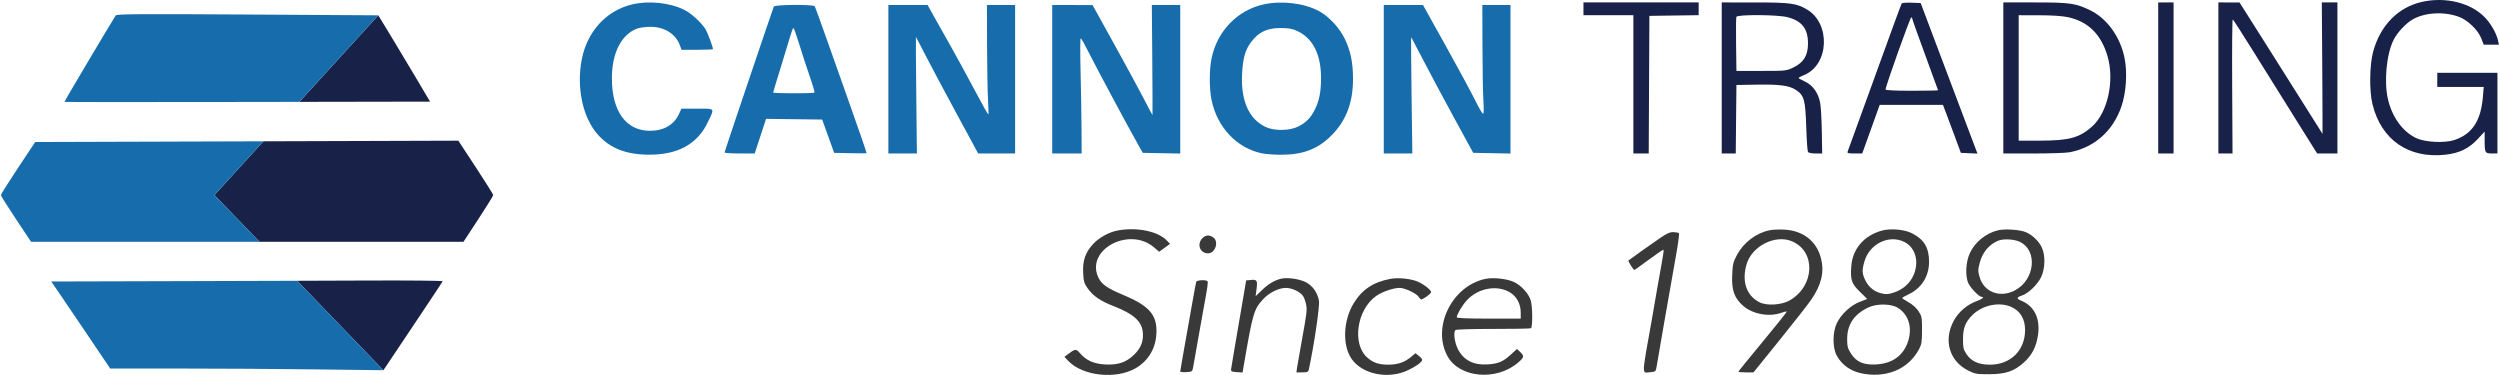
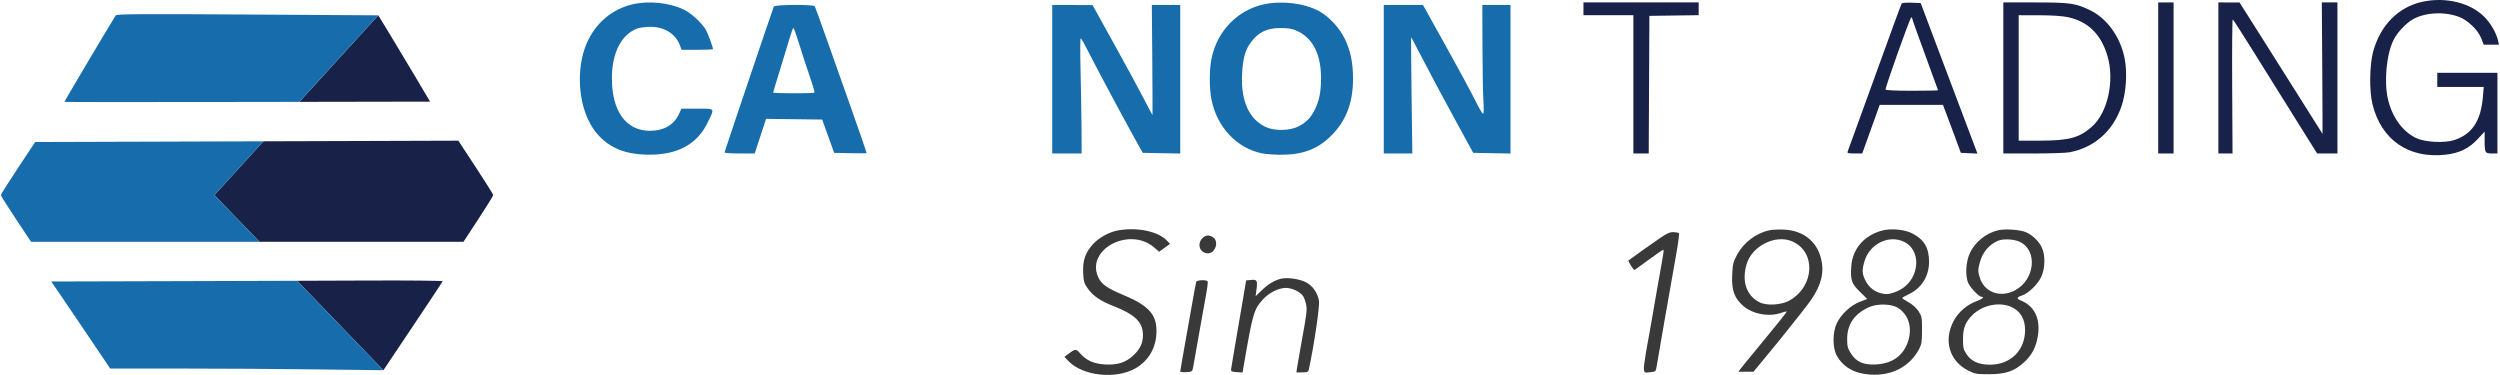
<svg xmlns="http://www.w3.org/2000/svg" width="1953" height="293" viewBox="0 0 1953 293" fill="none">
  <path d="M362.064 188.897L373.69 171.147C380.084 161.385 385.313 152.947 385.31 152.397C385.306 151.847 379.17 142.059 371.673 130.647L358.043 109.897L282.272 110.142C262.206 110.206 234.56 110.295 205.79 110.386L167.5 152.391L202.721 188.897H362.064Z" fill="#182148" />
  <path d="M335.966 79.397L323.825 58.897C317.147 47.622 308.042 32.452 303.592 25.186L295.5 11.975L233.875 79.578L335.966 79.397Z" fill="#182148" />
  <path d="M299.509 289.218L322.504 254.882C335.152 235.997 345.65 220.174 345.833 219.721C346.017 219.268 319.692 219.007 287.333 219.142C273.923 219.197 254.24 219.269 232.096 219.344L299.509 289.218Z" fill="#182148" />
  <path d="M90.392 12.058C83.241 23.51 50.134 79.365 50.362 79.592C50.533 79.764 114.864 79.79 193.32 79.65L233.875 79.578L295.5 11.975L193.364 11.347C108.616 10.826 91.085 10.947 90.392 12.058Z" fill="#176DAC" />
  <path d="M117 110.668L27.5 110.949L14.083 131.152C6.704 142.264 0.667 151.822 0.667 152.391C0.667 152.961 5.978 161.407 12.47 171.162L24.274 188.897H193.169H202.721L167.5 152.391L205.79 110.386C174.808 110.485 142.524 110.588 117 110.668Z" fill="#176DAC" />
  <path d="M134.25 219.647L40.001 219.907L44.321 226.152C46.697 229.587 57.067 244.885 67.366 260.147L86.09 287.897L139.795 287.898C169.333 287.899 217.352 288.196 246.504 288.559L299.509 289.218L232.096 219.344C200.806 219.45 164.605 219.563 134.25 219.647Z" fill="#176DAC" />
  <path d="M873.912 179.908C866.511 181.161 858.53 185.513 853.618 190.977C847.765 197.487 845.674 203.776 846.161 213.41C846.475 219.639 846.995 221.43 849.542 225.052C853.924 231.288 859.521 235.117 870.432 239.345C885.17 245.055 891.797 250.914 892.713 259.043C893.519 266.192 891.441 271.789 886.039 277.023C879.666 283.197 873.377 285.292 863.01 284.691C854.329 284.189 848.31 281.431 843.552 275.776C840.669 272.35 839.848 272.445 834.005 276.881L831.509 278.776L834.505 281.926C845.797 293.8 871.903 296.591 887.299 287.568C897.739 281.449 903.472 271.071 903.44 258.345C903.407 245.437 897.072 238.62 877.481 230.412C864.63 225.028 860.423 222.039 857.913 216.513C848.069 194.835 882.363 176.668 901.653 193.342L905.496 196.665L909.757 193.605L914.018 190.545L911.759 188.122C904.979 180.85 888.931 177.367 873.912 179.908Z" fill="#393939" />
  <path d="M939.174 186.211C934.772 190.898 937.496 197.897 943.723 197.897C949.412 197.897 952.41 188.698 947.777 185.454C944.645 183.259 941.704 183.518 939.174 186.211Z" fill="#393939" />
  <path d="M934.499 220.147C934.258 220.835 933.128 226.797 931.986 233.397C929.683 246.714 925.925 267.88 923.552 280.897C922.7 285.572 922.002 289.759 922.001 290.202C922.001 290.644 924.125 290.869 926.723 290.702C931.374 290.402 931.457 290.336 932.178 286.397C932.581 284.197 934.523 273.172 936.493 261.897C938.464 250.622 940.958 236.741 942.037 231.049C943.115 225.358 943.746 220.296 943.44 219.799C942.585 218.417 935.002 218.712 934.499 220.147Z" fill="#393939" />
  <path d="M1000.5 217.782C995.323 219.129 990.668 221.95 985.692 226.755L980.884 231.397L981.565 226.189C982.493 219.098 982.015 218.247 977.36 218.691L973.493 219.06L970.151 238.729C968.312 249.546 965.717 264.697 964.383 272.397C963.049 280.097 961.855 287.297 961.729 288.397C961.534 290.104 962.173 290.441 966.094 290.695L970.688 290.994L971.772 284.695C978.669 244.599 979.489 241.797 986.635 233.87C991.195 228.812 998.923 224.92 1004.43 224.907C1009.54 224.894 1016.11 228.113 1018.16 231.626C1019.05 233.15 1020.07 236.219 1020.44 238.447C1021.13 242.643 1020.87 244.671 1016.47 268.897C1015.02 276.872 1013.58 285.085 1013.28 287.147L1012.74 290.897H1017.35C1021.32 290.897 1022.03 290.584 1022.45 288.647C1026.56 269.754 1031.09 239.008 1030.38 234.897C1029.31 228.681 1025.35 223.106 1020.12 220.459C1014.93 217.825 1005.35 216.519 1000.5 217.782Z" fill="#393939" />
-   <path d="M1086 217.878C1072.77 220.385 1063.97 226.277 1057.46 236.975C1049.3 250.385 1048.55 269.65 1055.77 280.234C1064.13 292.471 1084.68 296.599 1100.08 289.133C1106.82 285.864 1111 282.772 1111 281.059C1111 280.5 1109.82 279.115 1108.38 277.981L1105.76 275.921L1102.63 278.563C1097.37 283.002 1092.13 284.851 1084.72 284.875C1077.24 284.899 1073.1 283.552 1068.36 279.555C1055.92 269.06 1059.84 241.674 1075.31 231.03C1079.98 227.818 1088.64 224.892 1093.43 224.907C1097.44 224.92 1106.54 229.187 1108.19 231.827C1108.9 232.965 1109.83 233.897 1110.26 233.897C1111.8 233.897 1117.98 229.365 1117.99 228.22C1118.01 226.266 1110.86 221.011 1106.03 219.426C1100.08 217.472 1091.6 216.817 1086 217.878Z" fill="#393939" />
-   <path fill-rule="evenodd" clip-rule="evenodd" d="M1160.32 217.887C1134.26 223.388 1118.45 255.577 1130.73 278.147C1140.1 295.382 1169.26 297.897 1186.3 282.941C1190.66 279.108 1190.83 278.024 1187.53 274.921L1185.05 272.596L1180.64 276.662C1174.21 282.588 1170.52 284.174 1161.99 284.68C1150.97 285.334 1143.32 281.364 1138.9 272.703C1136.22 267.449 1135.2 259.022 1137.1 257.799C1137.87 257.302 1151.21 256.922 1166.75 256.955C1182.29 256.988 1195.45 256.736 1196 256.397C1197.39 255.54 1197.26 239.486 1195.82 234.704C1194.18 229.209 1188 222.572 1182.21 220.082C1176.55 217.647 1166.31 216.621 1160.32 217.887ZM1188 244.213C1188 237.415 1184.77 231.433 1179.4 228.288C1169.2 222.31 1154.41 225.163 1145.72 234.787C1142.17 238.711 1138 245.778 1138 247.857C1138 248.549 1146.36 248.897 1163 248.897H1188V244.213Z" fill="#393939" />
  <path d="M1297.14 185.743C1291.54 189.56 1273.3 202.507 1272.14 203.486C1271.66 203.887 1276 210.897 1276.72 210.897C1277.03 210.897 1282.18 207.238 1288.18 202.766C1294.17 198.294 1299.29 194.852 1299.55 195.118C1299.82 195.384 1299.15 200.28 1298.06 205.999C1296.97 211.718 1295.42 220.447 1294.61 225.397C1293.81 230.347 1291.74 242.272 1290.02 251.897C1289.39 255.415 1288.82 258.621 1288.29 261.543L1288.28 261.617C1284.27 283.927 1283.25 289.611 1285.09 290.787C1285.73 291.189 1286.69 291.065 1287.99 290.898C1288.49 290.834 1289.04 290.763 1289.64 290.714C1293.36 290.408 1293.52 290.247 1294.23 285.897C1295.67 277.064 1303.77 230.672 1309.55 198.113C1311.04 189.707 1311.96 182.52 1311.58 182.144C1311.2 181.767 1309.29 181.403 1307.33 181.335C1304.63 181.241 1302.17 182.303 1297.14 185.743Z" fill="#393939" />
-   <path fill-rule="evenodd" clip-rule="evenodd" d="M1382.35 179.873C1371.75 182.134 1362.15 189.406 1356.94 199.129C1353.94 204.723 1353.54 206.425 1353.18 214.959C1352.69 226.819 1354.84 232.829 1361.79 238.939C1369.13 245.406 1381.99 247.772 1391.46 244.398C1393.64 243.622 1395.6 243.168 1395.82 243.388C1396.04 243.609 1387.63 254.161 1377.11 266.839C1366.6 279.517 1358 290.116 1358 290.393C1358 290.67 1360.66 290.897 1363.92 290.897H1369.83L1390.27 265.593C1401.52 251.675 1412.63 237.488 1414.96 234.065C1422.93 222.397 1425.28 212.451 1422.58 201.886C1419.1 188.325 1408.62 180.138 1393.74 179.366C1389.76 179.159 1384.63 179.387 1382.35 179.873ZM1398.27 234.586C1417.79 223.142 1418.67 196.342 1399.78 188.45C1386.82 183.037 1368.66 192.214 1364.48 206.285C1360.49 219.707 1364.22 230.873 1374.44 236.112C1380.18 239.054 1391.93 238.302 1398.27 234.586Z" fill="#393939" />
+   <path fill-rule="evenodd" clip-rule="evenodd" d="M1382.35 179.873C1371.75 182.134 1362.15 189.406 1356.94 199.129C1353.94 204.723 1353.54 206.425 1353.18 214.959C1352.69 226.819 1354.84 232.829 1361.79 238.939C1369.13 245.406 1381.99 247.772 1391.46 244.398C1393.64 243.622 1395.6 243.168 1395.82 243.388C1396.04 243.609 1387.63 254.161 1377.11 266.839C1366.6 279.517 1358 290.116 1358 290.393H1369.83L1390.27 265.593C1401.52 251.675 1412.63 237.488 1414.96 234.065C1422.93 222.397 1425.28 212.451 1422.58 201.886C1419.1 188.325 1408.62 180.138 1393.74 179.366C1389.76 179.159 1384.63 179.387 1382.35 179.873ZM1398.27 234.586C1417.79 223.142 1418.67 196.342 1399.78 188.45C1386.82 183.037 1368.66 192.214 1364.48 206.285C1360.49 219.707 1364.22 230.873 1374.44 236.112C1380.18 239.054 1391.93 238.302 1398.27 234.586Z" fill="#393939" />
  <path fill-rule="evenodd" clip-rule="evenodd" d="M1469.93 180.2C1455.98 184.158 1447.2 194.477 1446.22 208.058C1445.45 218.758 1446.38 221.497 1452.92 227.896L1458.68 233.532L1452.81 235.807C1445.72 238.558 1438.41 245.343 1434.95 252.397C1431.61 259.212 1431.48 271.424 1434.68 277.397C1439.64 286.654 1448.46 291.776 1460.88 292.624C1477.84 293.782 1491.85 286.494 1499.2 272.692C1501.17 268.998 1501.49 266.917 1501.49 257.827C1501.5 247.947 1501.32 246.985 1498.73 243.064C1497.08 240.574 1493.94 237.759 1490.99 236.134C1488.26 234.629 1486.02 233.136 1486.01 232.818C1486.01 232.499 1488.28 231.171 1491.07 229.866C1501.07 225.181 1506.94 215.861 1506.98 204.615C1507.01 193.549 1503.16 187.086 1493.61 182.216C1487.67 179.185 1476.78 178.258 1469.93 180.2ZM1494.62 215.468C1499.47 205.054 1496.64 193.746 1488.04 189.2C1476.13 182.901 1460.67 190.179 1456.56 204.019C1454.56 210.756 1454.62 213.482 1456.9 218.397C1459.46 223.928 1463.65 227.552 1469.21 229.034C1473.23 230.107 1474.68 230.046 1479.21 228.617C1486.2 226.409 1491.72 221.699 1494.62 215.468ZM1490.49 266.935C1494.04 256.24 1491.27 246.362 1483.16 240.807C1477.9 237.202 1466.4 236.906 1459.5 240.2C1448.34 245.528 1443 253.518 1443 264.898C1443 270.464 1443.45 272.223 1445.89 276.057C1450.17 282.819 1455.86 285.282 1465.82 284.687C1478.34 283.939 1486.88 277.792 1490.49 266.935Z" fill="#393939" />
  <path fill-rule="evenodd" clip-rule="evenodd" d="M1560.73 179.921C1551.32 182.299 1543.11 188.897 1539 197.403C1535.59 204.44 1535.03 216.067 1537.82 221.551C1539.85 225.519 1546.14 231.897 1548.04 231.897C1550.55 231.897 1548.52 233.674 1544.25 235.211C1536.8 237.891 1530.1 243.589 1526.36 250.418C1517.98 265.742 1522.79 282.225 1537.78 289.586C1542.98 292.141 1544.46 292.392 1554 292.344C1566.81 292.279 1573.39 290.053 1581.01 283.201C1587.23 277.608 1590.58 271.262 1591.99 262.426C1594.11 249.196 1589.44 239.221 1579.13 234.952C1575.11 233.286 1575.18 232.323 1579.42 230.925C1584.45 229.263 1591.47 222.601 1594.42 216.69C1597.68 210.145 1597.99 199.618 1595.1 193.397C1592.77 188.381 1587.68 183.491 1582.56 181.356C1577.84 179.384 1565.96 178.603 1560.73 179.921ZM1573.84 226.962C1589.84 218.734 1592.13 195.403 1577.6 188.802C1573.22 186.813 1565.06 186.399 1561.15 187.967C1553.89 190.875 1548.72 197.048 1546.54 205.414C1545.15 210.722 1545.15 211.902 1546.49 216.519C1549.89 228.197 1562.26 232.921 1573.84 226.962ZM1581.99 257.843C1582 249.416 1578.49 243.281 1571.8 240.041C1562.36 235.475 1548.83 238.136 1540.83 246.129C1535.3 251.662 1533.5 256.29 1533.5 264.97C1533.5 271.512 1533.86 273.095 1536.18 276.599C1539.95 282.283 1545.75 284.9 1554.57 284.887C1570.68 284.865 1581.97 273.731 1581.99 257.843Z" fill="#393939" />
  <path d="M1237 6.897V11.897H1256.5H1276V65.897V119.897H1281.99H1287.98L1288.24 66.147L1288.5 12.397L1307.75 12.125L1327 11.854V6.875V1.897H1282H1237V6.897Z" fill="#182148" />
-   <path fill-rule="evenodd" clip-rule="evenodd" d="M1345 60.897V119.897H1350.48H1355.97L1356.23 93.147L1356.5 66.397L1372.38 66.121C1390.33 65.809 1397.79 66.828 1403.05 70.312C1409.37 74.491 1410.33 77.94 1411.02 98.946C1411.36 109.149 1411.97 118.036 1412.38 118.696C1412.8 119.381 1415.35 119.897 1418.31 119.897L1423.5 119.898L1423.2 102.647C1423.04 93.16 1422.46 83.091 1421.91 80.272C1420.4 72.524 1416.18 66.605 1410.14 63.773C1407.36 62.466 1405.07 61.172 1405.05 60.897C1405.02 60.622 1407 59.576 1409.44 58.572C1428.93 50.559 1430.26 18.339 1411.56 7.377C1403.31 2.542 1398.68 1.922 1370.75 1.909L1345 1.897V60.897ZM1412.41 33.975C1412.45 22.497 1407.66 16.347 1396.41 13.416C1388.73 11.415 1357.2 11.224 1356.45 13.174C1356.18 13.876 1356.08 23.664 1356.23 34.924L1356.5 55.397H1376C1395.37 55.397 1395.54 55.379 1401.25 52.573C1409.12 48.709 1412.38 43.272 1412.41 33.975Z" fill="#182148" />
  <path fill-rule="evenodd" clip-rule="evenodd" d="M1485.58 2.765C1485.05 3.626 1478.66 21.119 1452.66 92.897C1447.98 105.822 1443.84 117.184 1443.47 118.147C1442.86 119.695 1443.48 119.897 1448.78 119.897H1454.78L1461.6 100.897L1468.43 81.897H1493.13H1517.82L1520.4 88.647C1521.81 92.36 1524.96 100.797 1527.4 107.397L1531.83 119.397L1538.31 119.69L1544.79 119.983L1528.82 77.69C1520.03 54.429 1510.06 27.972 1506.65 18.897L1500.45 2.397L1493.31 2.105C1489.38 1.944 1485.91 2.241 1485.58 2.765ZM1504 43.045C1498.5 28.166 1494 15.547 1494 15.003C1494 14.46 1493.61 13.775 1493.14 13.482C1492.39 13.019 1473 67.369 1473 69.932C1473 70.521 1481 70.897 1493.5 70.897C1504.77 70.897 1514 70.717 1514 70.498C1514 70.278 1509.5 57.925 1504 43.045Z" fill="#182148" />
  <path fill-rule="evenodd" clip-rule="evenodd" d="M1565 60.897V119.897H1588.36C1601.21 119.897 1613.94 119.477 1616.65 118.964C1636.08 115.279 1650.58 102.495 1657.24 83.199C1661.04 72.163 1662.03 56.286 1659.62 44.897C1656.14 28.481 1645.92 14.389 1632.87 8.042C1621.54 2.526 1617.13 1.897 1589.79 1.897H1565V60.897ZM1646.35 43.706C1641.29 26.659 1631.12 16.725 1615.28 13.368C1611.06 12.473 1602.56 11.925 1592.75 11.914L1577 11.897V60.897V109.897L1593.25 109.882C1616.28 109.861 1624.25 107.734 1634.23 98.934C1646.54 88.08 1652.06 62.94 1646.35 43.706Z" fill="#182148" />
  <path d="M1686 60.897V119.897H1692H1698V60.897V1.897H1692H1686V60.897Z" fill="#182148" />
  <path d="M1733 60.897V119.897H1738.53H1744.05L1743.78 67.397C1743.62 38.521 1743.82 15.009 1744.2 15.147C1744.59 15.284 1752.04 26.872 1760.77 40.897C1769.5 54.922 1784.18 78.434 1793.39 93.147L1810.14 119.897H1818.07H1826V60.897V1.897H1819.9H1813.8L1814.15 53.314C1814.34 81.593 1814.43 104.656 1814.34 104.564C1814.25 104.472 1807.25 93.372 1798.79 79.897C1790.33 66.422 1775.78 43.362 1766.45 28.654L1749.5 1.91L1741.25 1.904L1733 1.897V60.897Z" fill="#182148" />
  <path d="M1892.41 1.381C1873.48 5.501 1859.45 19.755 1853.85 40.583C1851.08 50.87 1850.83 71.107 1853.35 81.332C1860.24 109.329 1881.59 124.077 1910.52 120.833C1921.23 119.632 1928.81 115.953 1935.53 108.689L1941 102.783V109.758C1941 119.29 1941.34 119.897 1946.61 119.897H1951V88.397V56.897H1927.5H1904V62.397V67.897H1922.14H1940.29L1939.63 75.754C1938.07 94.492 1931.17 104.864 1917.25 109.413C1909.56 111.924 1894.34 111.132 1887.5 107.864C1876.97 102.83 1868.8 91.624 1865.52 77.721C1862.23 63.754 1864.31 42.056 1870.01 30.879C1872.83 25.346 1879.38 18.345 1884.58 15.295C1894.14 9.696 1909.26 8.812 1920.97 13.169C1927.89 15.746 1935.94 23.566 1938.46 30.158L1940.27 34.897H1946.21H1952.16L1951.46 31.647C1950.25 26.072 1945.99 18.596 1941.15 13.563C1930.27 2.254 1910.79 -2.617 1892.41 1.381Z" fill="#182148" />
  <path d="M493.725 3.463C473.647 8.327 458.862 24.415 454.537 46.105C450.122 68.245 455.254 92.204 467.239 105.397C476.82 115.945 489.123 120.741 506.856 120.839C529.548 120.966 544.744 112.625 552.908 95.562C553.274 94.797 553.618 94.087 553.938 93.428C555.948 89.282 556.987 87.139 556.316 86.037C555.598 84.856 552.922 84.867 547.382 84.89C546.559 84.893 545.672 84.897 544.719 84.897H532.304L530.539 88.81C526.632 97.475 518.673 102.156 507.811 102.178C489.044 102.215 477.958 86.879 478.017 60.963C478.063 41.196 485.516 26.698 497.91 22.268C499.884 21.562 504.425 20.969 508 20.951C518.973 20.893 527.909 26.473 531.136 35.397L532.402 38.897H544.701C551.465 38.897 557 38.658 557 38.365C557 36.873 552.692 25.336 551.278 23.041C547.984 17.697 540.347 10.652 534.76 7.804C523.568 2.099 506.712 0.316 493.725 3.463Z" fill="#176DAC" />
  <path fill-rule="evenodd" clip-rule="evenodd" d="M604.488 5.147C601.163 14.396 566 118.489 566 119.083C566 119.53 571.306 119.897 577.791 119.897H589.583L594.006 106.378L598.429 92.86L620.354 93.128L642.279 93.397L646.961 106.397L651.644 119.397L664.322 119.677C671.295 119.831 677 119.81 677 119.63C677 118.979 669.022 95.922 661.522 74.897C657.304 63.072 650.09 42.714 645.492 29.658C640.894 16.601 636.85 5.464 636.507 4.908C635.537 3.338 605.056 3.566 604.488 5.147ZM632.539 59.579C630.193 52.879 626.534 41.66 624.407 34.647C622.279 27.634 620.224 21.897 619.84 21.897C619.456 21.897 618.415 24.485 617.526 27.647C616.638 30.809 613.231 42.002 609.955 52.52C606.68 63.038 604 71.925 604 72.27C604 73.051 635.455 73.109 636.235 72.329C636.547 72.017 634.884 66.279 632.539 59.579Z" fill="#176DAC" />
  <path fill-rule="evenodd" clip-rule="evenodd" d="M987.25 3.414C966.775 7.861 950.965 24.152 946.504 45.397C944.62 54.372 944.623 69.455 946.511 78.368C951.02 99.655 966.254 115.716 985.799 119.792C988.714 120.4 995.482 120.897 1000.84 120.897C1017.85 120.897 1029.48 116.451 1040.03 105.915C1051.58 94.374 1057.02 80.142 1056.98 61.487C1056.96 48.734 1055.01 39.389 1050.41 30.039C1046.19 21.477 1038.03 12.789 1030.3 8.625C1018.85 2.461 1001.37 0.346 987.25 3.414ZM822 61.897V119.897H833.5H845L844.882 100.147C844.818 89.284 844.48 69.034 844.132 55.146C843.785 41.257 843.834 29.895 844.242 29.896C844.65 29.896 847.515 34.96 850.608 41.147C856.316 52.561 881.513 99.593 888.782 112.397L892.755 119.397L907.377 119.674L922 119.95V61.924V3.897H910.909H899.818L900.159 46.897C900.347 70.548 900.417 89.898 900.315 89.897C900.213 89.897 897.17 84.159 893.552 77.147C889.935 70.135 879.443 50.798 870.238 34.177L853.5 3.958L837.75 3.927L822 3.897V61.897ZM1081 61.897V119.897H1092.16H1103.32L1102.71 74.281C1102.38 49.192 1102.25 28.83 1102.43 29.031C1102.61 29.232 1106.83 37.272 1111.81 46.897C1116.78 56.522 1127.6 76.772 1135.86 91.897L1150.86 119.397L1165.43 119.674L1180 119.95V61.924V3.897H1169H1158L1158.1 36.647C1158.15 54.66 1158.49 73.785 1158.85 79.148C1159.27 85.432 1159.14 88.87 1158.5 88.819C1157.95 88.775 1155.17 83.997 1152.32 78.202C1149.47 72.407 1139.15 53.317 1129.39 35.781L1111.64 3.897H1096.32H1081V61.897ZM1013.5 24.263C1025.7 29.991 1032 42.512 1032 61.058C1032 71.53 1030.61 78.66 1027.27 85.397C1024.01 91.965 1020.6 95.511 1014.5 98.686C1007.78 102.183 995.839 102.458 988.93 99.275C975.742 93.198 969.267 78.804 970.316 57.897C970.965 44.974 972.879 38.495 977.941 32.091C983.684 24.825 990.161 21.894 1000.45 21.907C1006.79 21.914 1009.56 22.413 1013.5 24.263Z" fill="#176DAC" />
-   <path d="M694 61.897V119.897H705.138H716.276L715.799 74.397C715.536 49.372 715.406 28.897 715.508 28.897C715.611 28.897 718.974 35.309 722.982 43.147C726.99 50.985 737.892 71.46 747.21 88.647L764.15 119.897H778.575H793V61.897V3.897H782H771L771.084 35.147C771.13 52.335 771.468 71.497 771.834 77.731C772.2 83.965 772.321 89.245 772.101 89.463C771.882 89.682 767.125 81.206 761.53 70.629C755.935 60.051 747.536 44.647 742.867 36.397C738.197 28.147 732.186 17.46 729.509 12.647L724.642 3.897H709.321H694V61.897Z" fill="#176DAC" />
</svg>